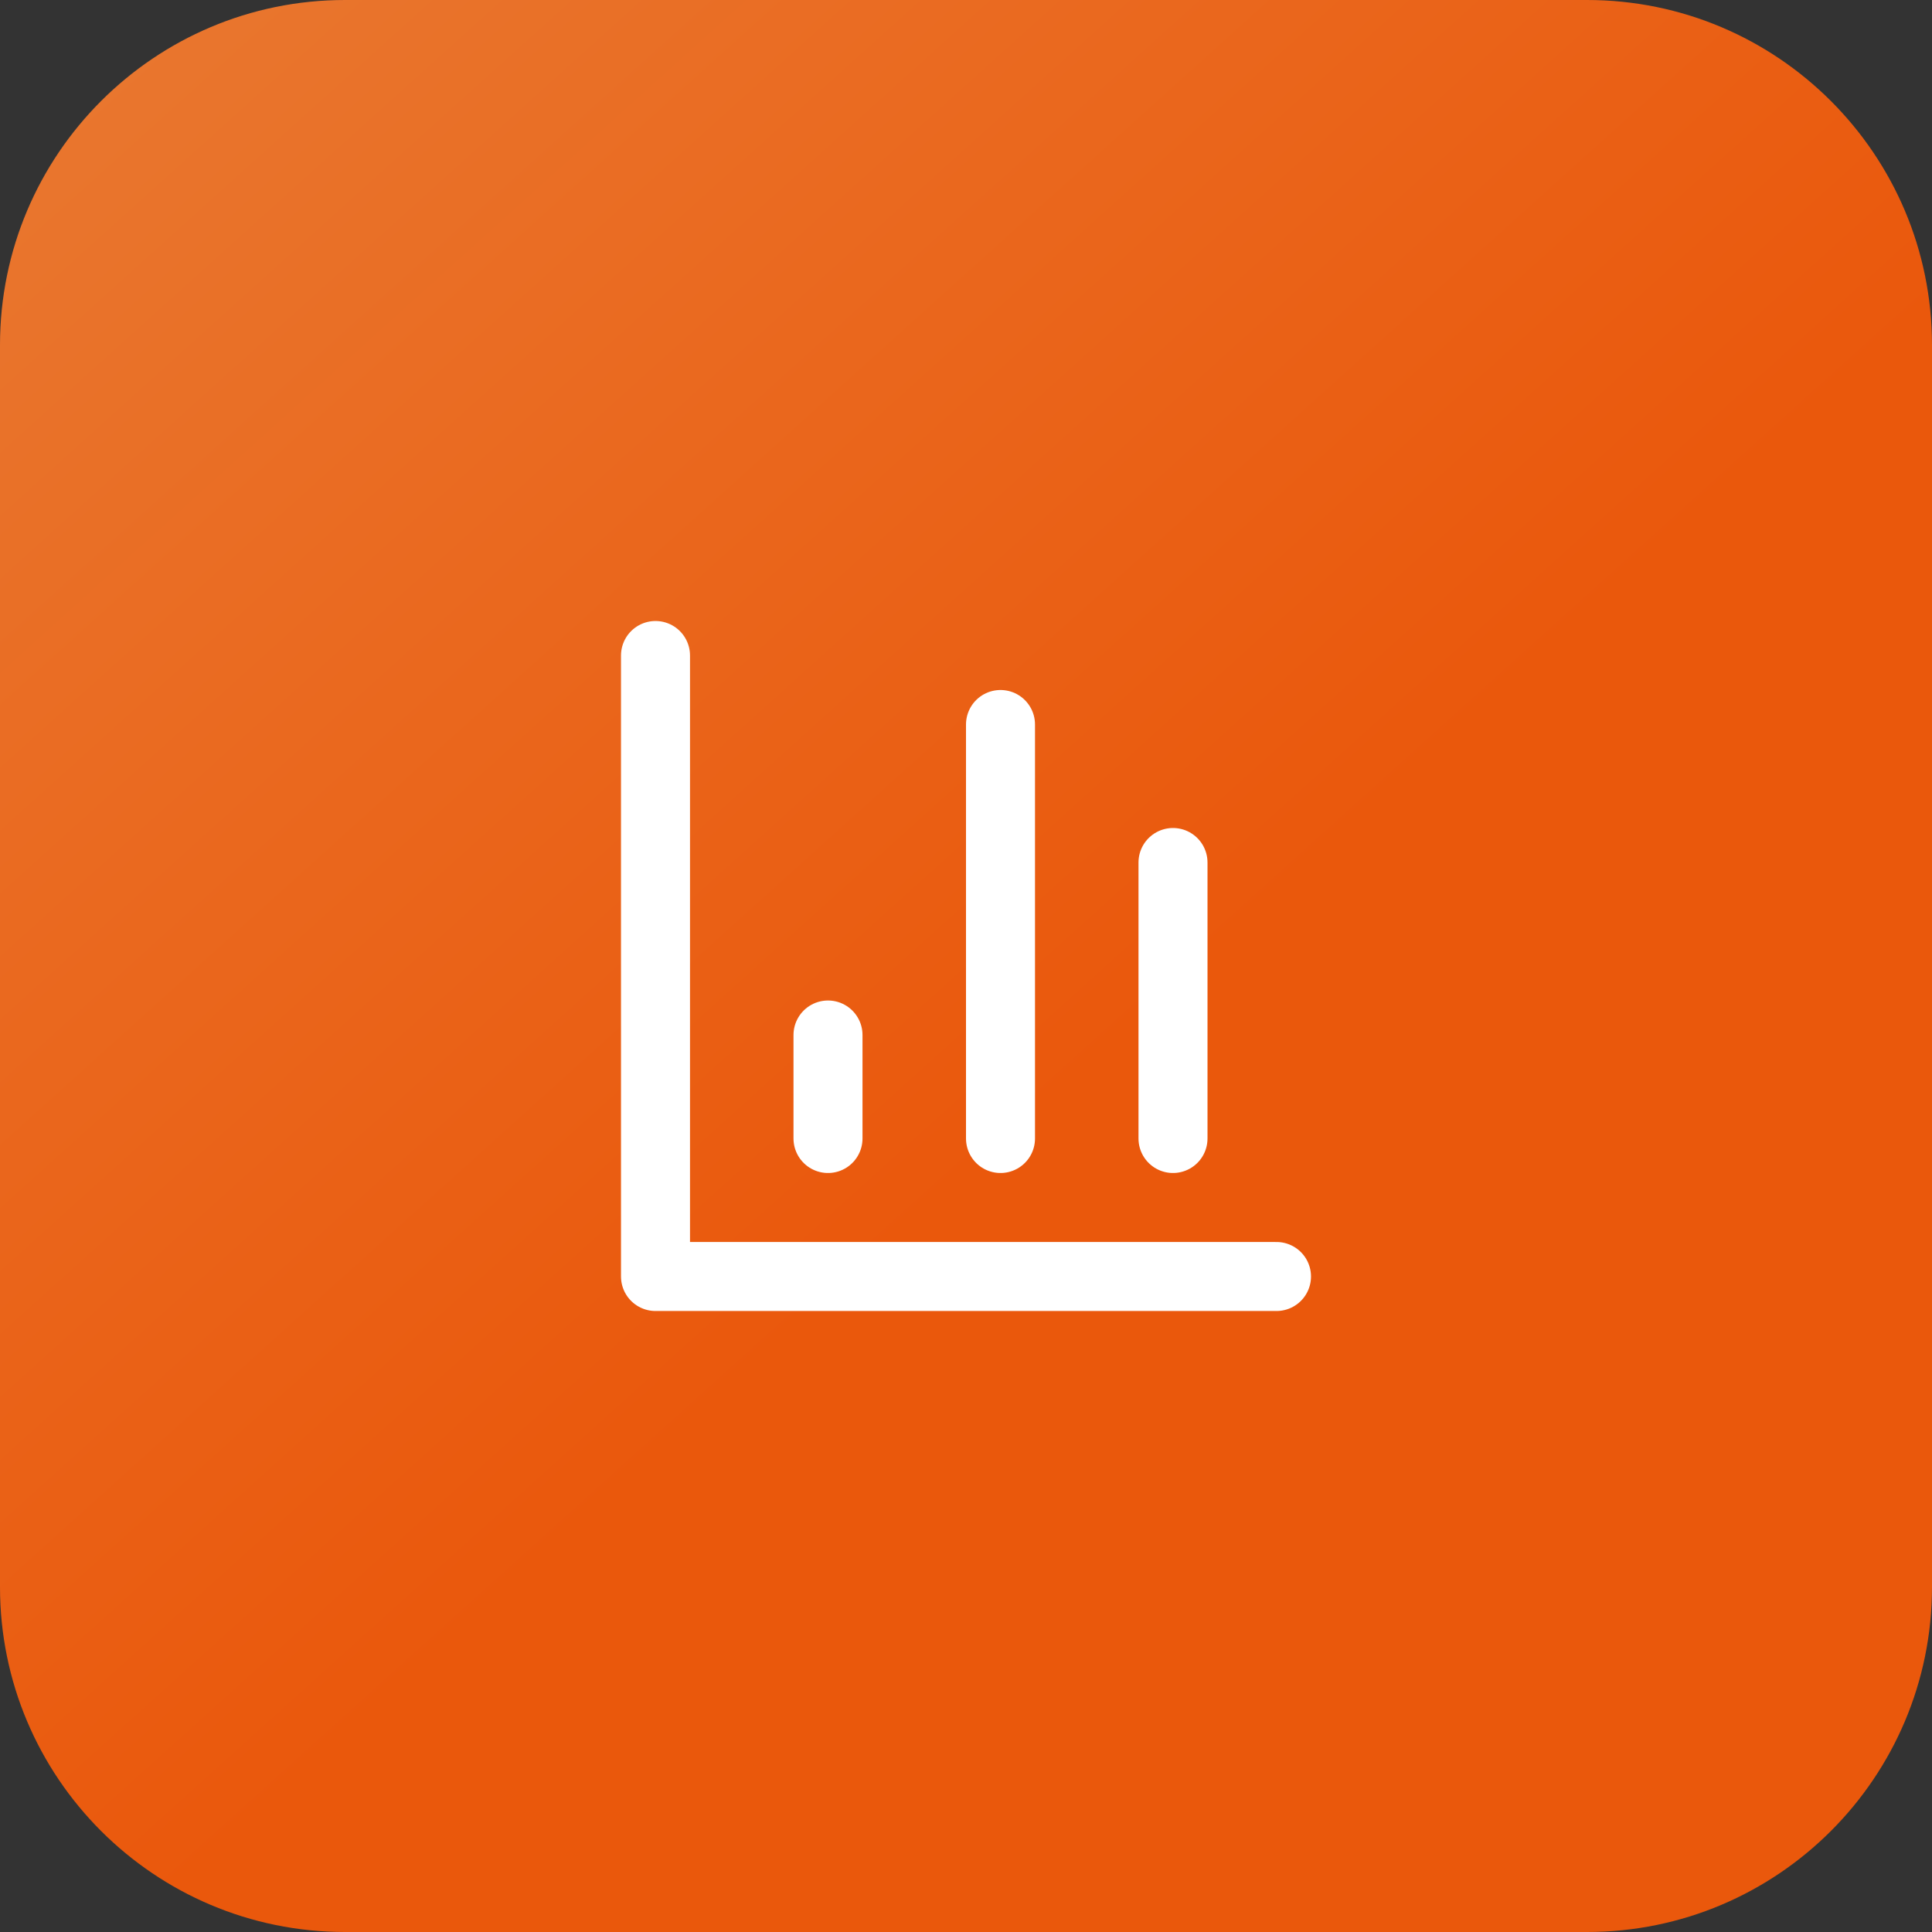
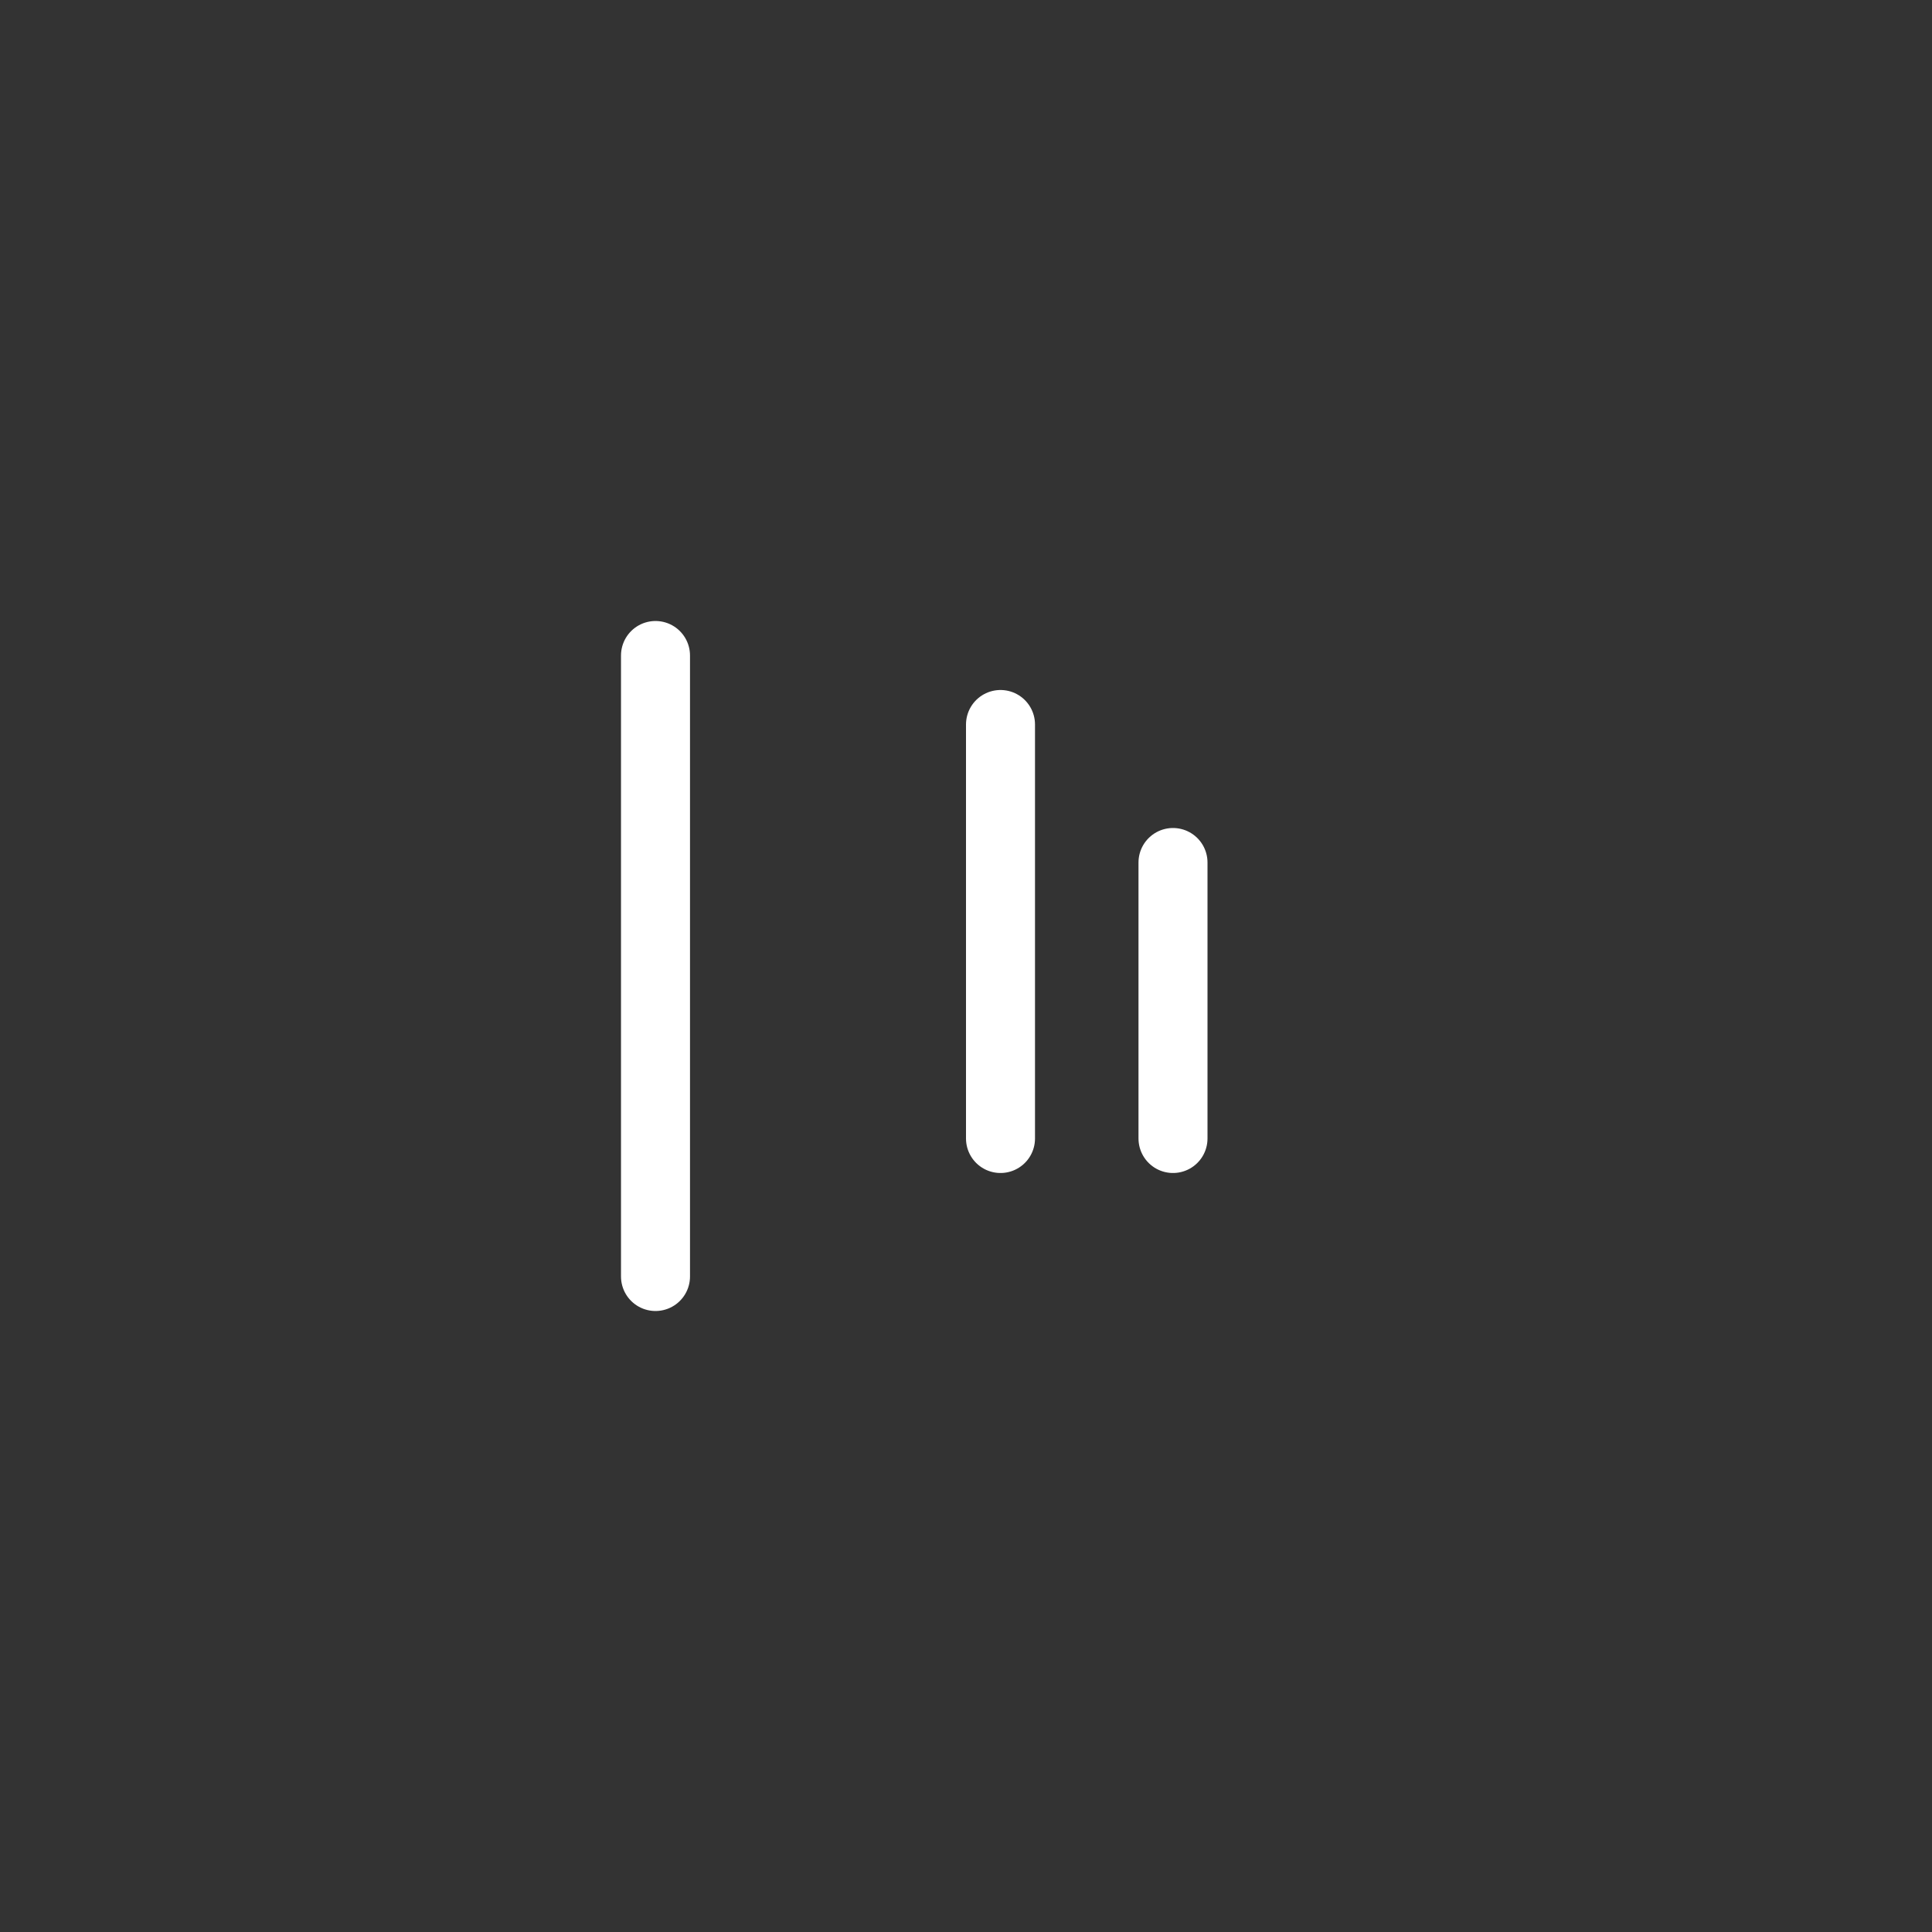
<svg xmlns="http://www.w3.org/2000/svg" width="56" height="56" viewBox="0 0 56 56" fill="none">
  <rect x="0" y="0" width="56" height="56" fill="#333333" stroke="none" />
  <g clip-path="url(#clip0_372_80)">
-     <path d="M46 0H10C4.477 0 0 4.477 0 10V46C0 51.523 4.477 56 10 56H46C51.523 56 56 51.523 56 46V10C56 4.477 51.523 0 46 0Z" fill="url(#paint0_linear_372_80)" />
-     <path d="M19 19V37H37" stroke="white" stroke-width="2" stroke-linecap="round" stroke-linejoin="round" />
+     <path d="M19 19V37" stroke="white" stroke-width="2" stroke-linecap="round" stroke-linejoin="round" />
    <path d="M34 33V25" stroke="white" stroke-width="2" stroke-linecap="round" stroke-linejoin="round" />
    <path d="M29 33V21" stroke="white" stroke-width="2" stroke-linecap="round" stroke-linejoin="round" />
-     <path d="M24 33V30" stroke="white" stroke-width="2" stroke-linecap="round" stroke-linejoin="round" />
  </g>
  <defs>
    <linearGradient id="paint0_linear_372_80" x1="-9" y1="-12.5" x2="32.5" y2="33.5" gradientUnits="userSpaceOnUse">
      <stop stop-color="#E9843E" />
      <stop offset="0.962" stop-color="#EA580C" />
    </linearGradient>
    <clipPath id="clip0_372_80">
      <rect width="56" height="56" fill="white" />
    </clipPath>
  </defs>
</svg>